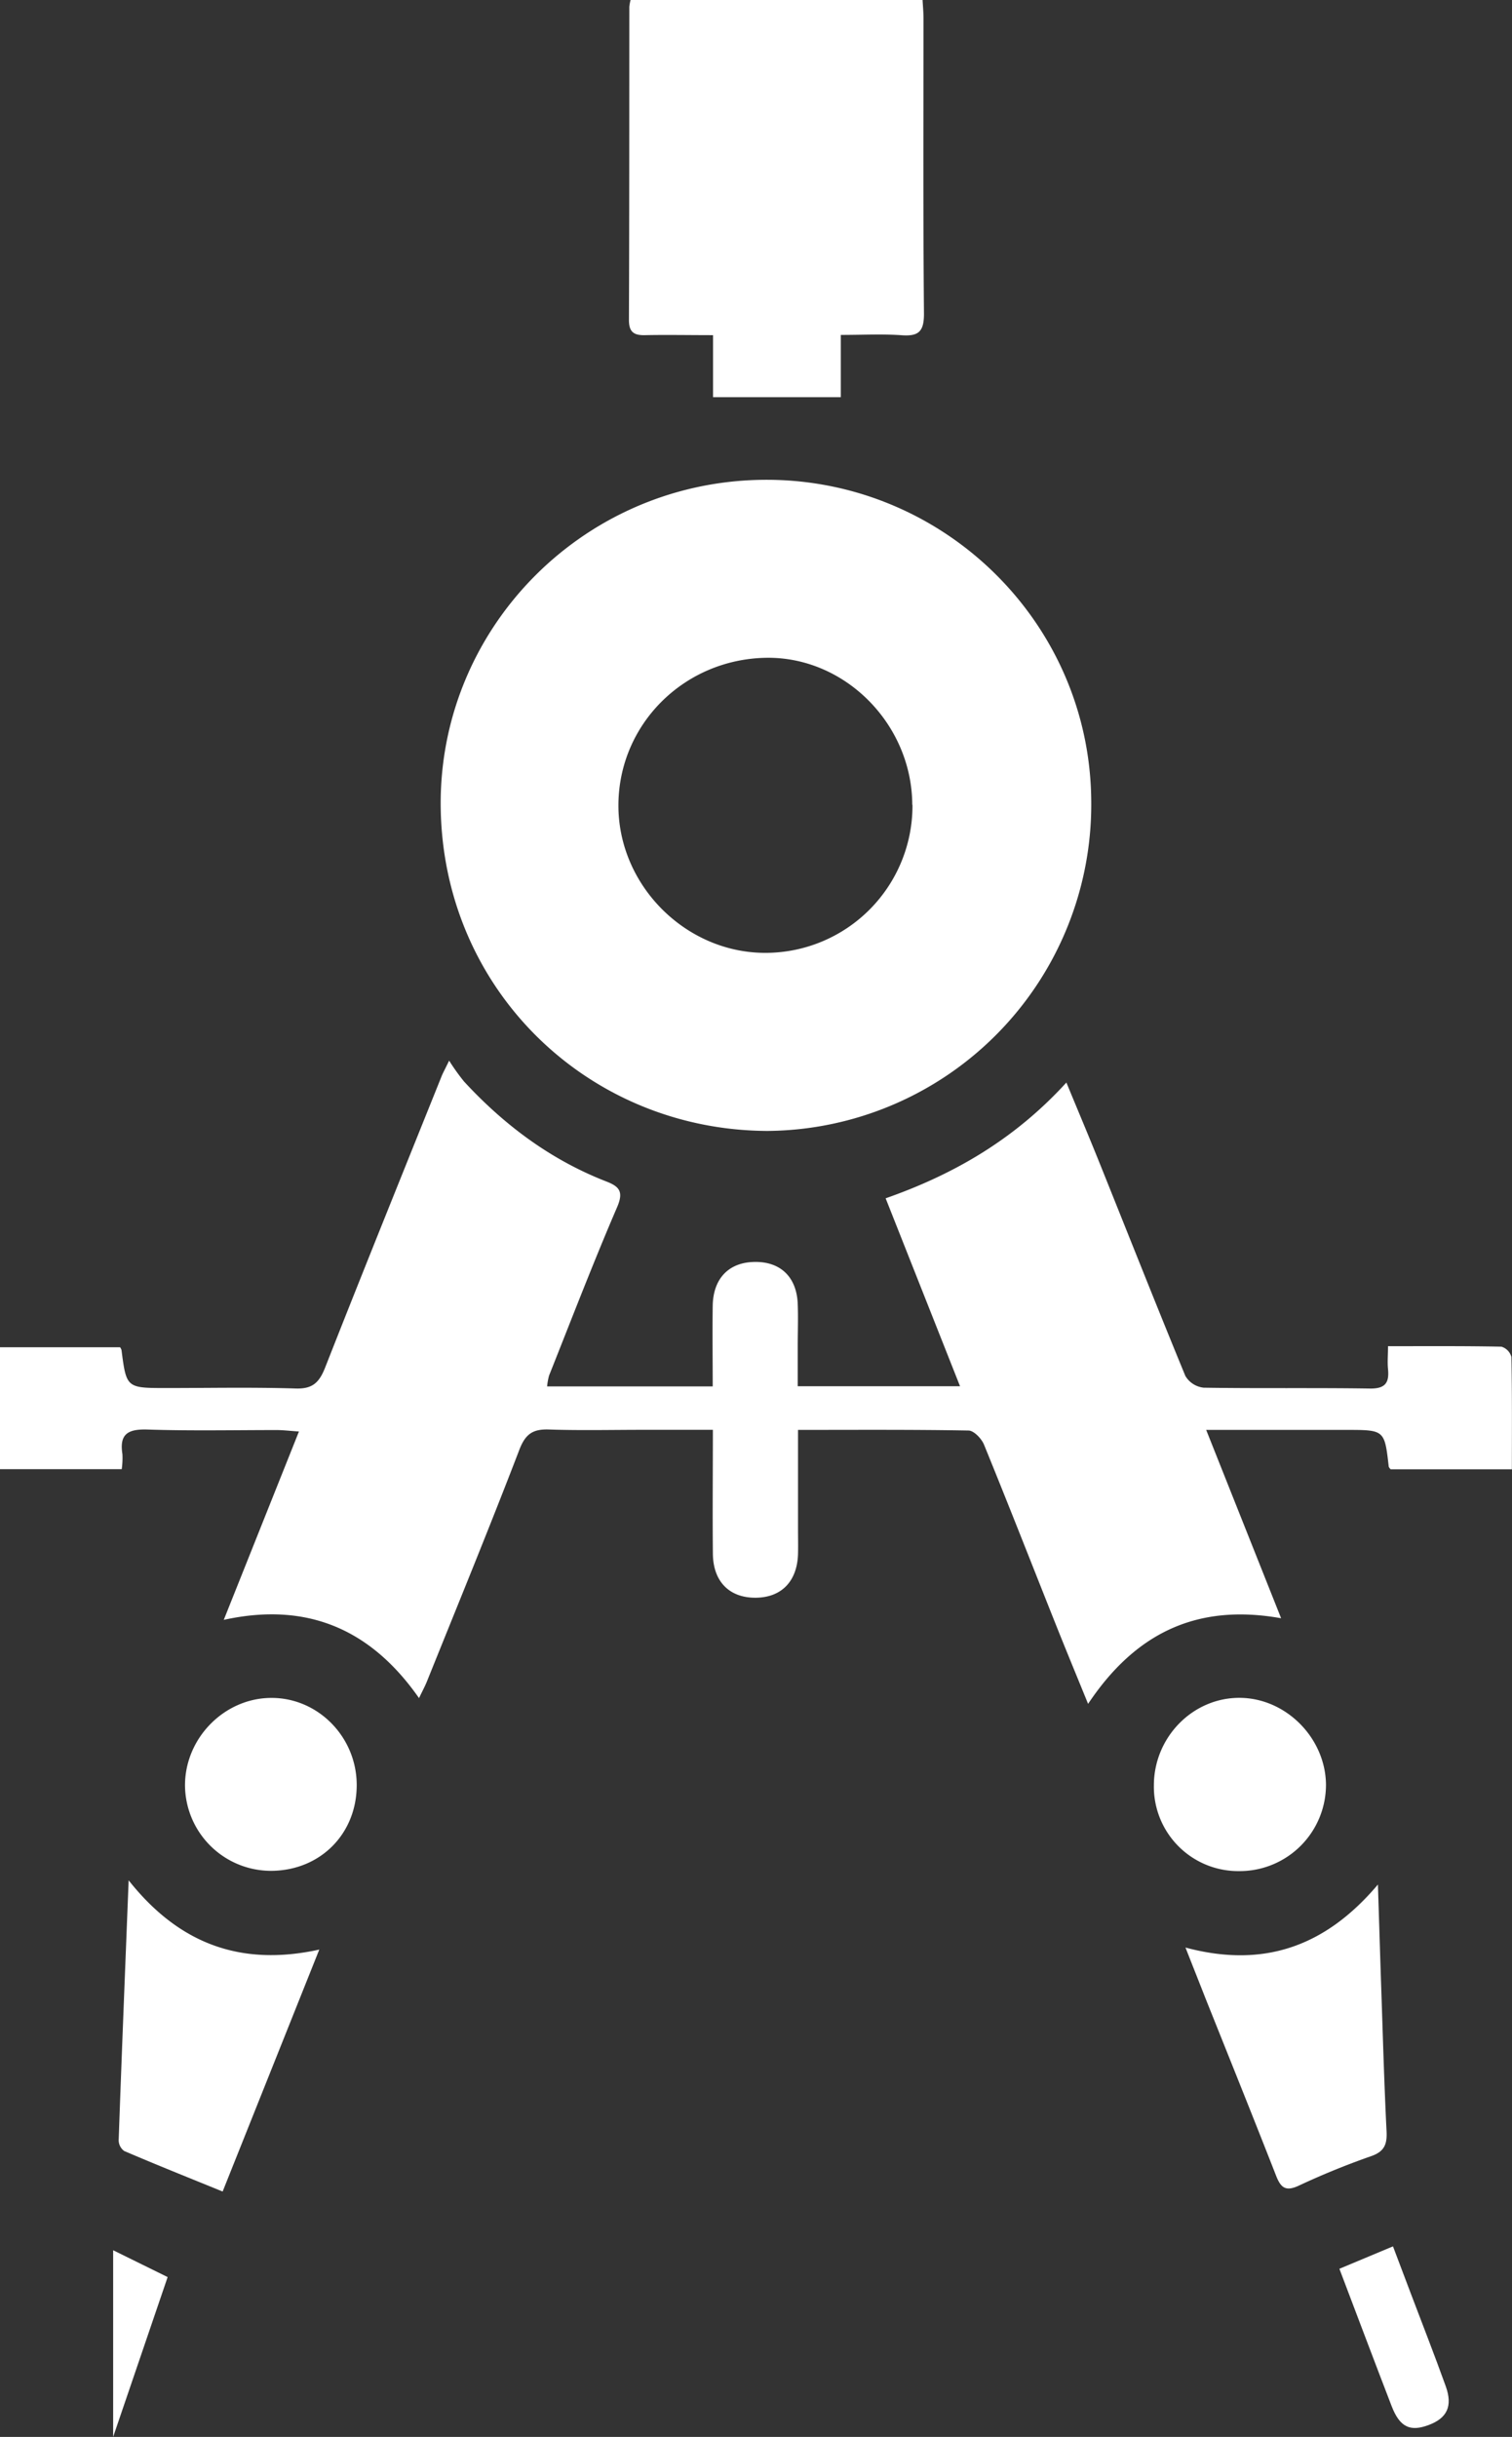
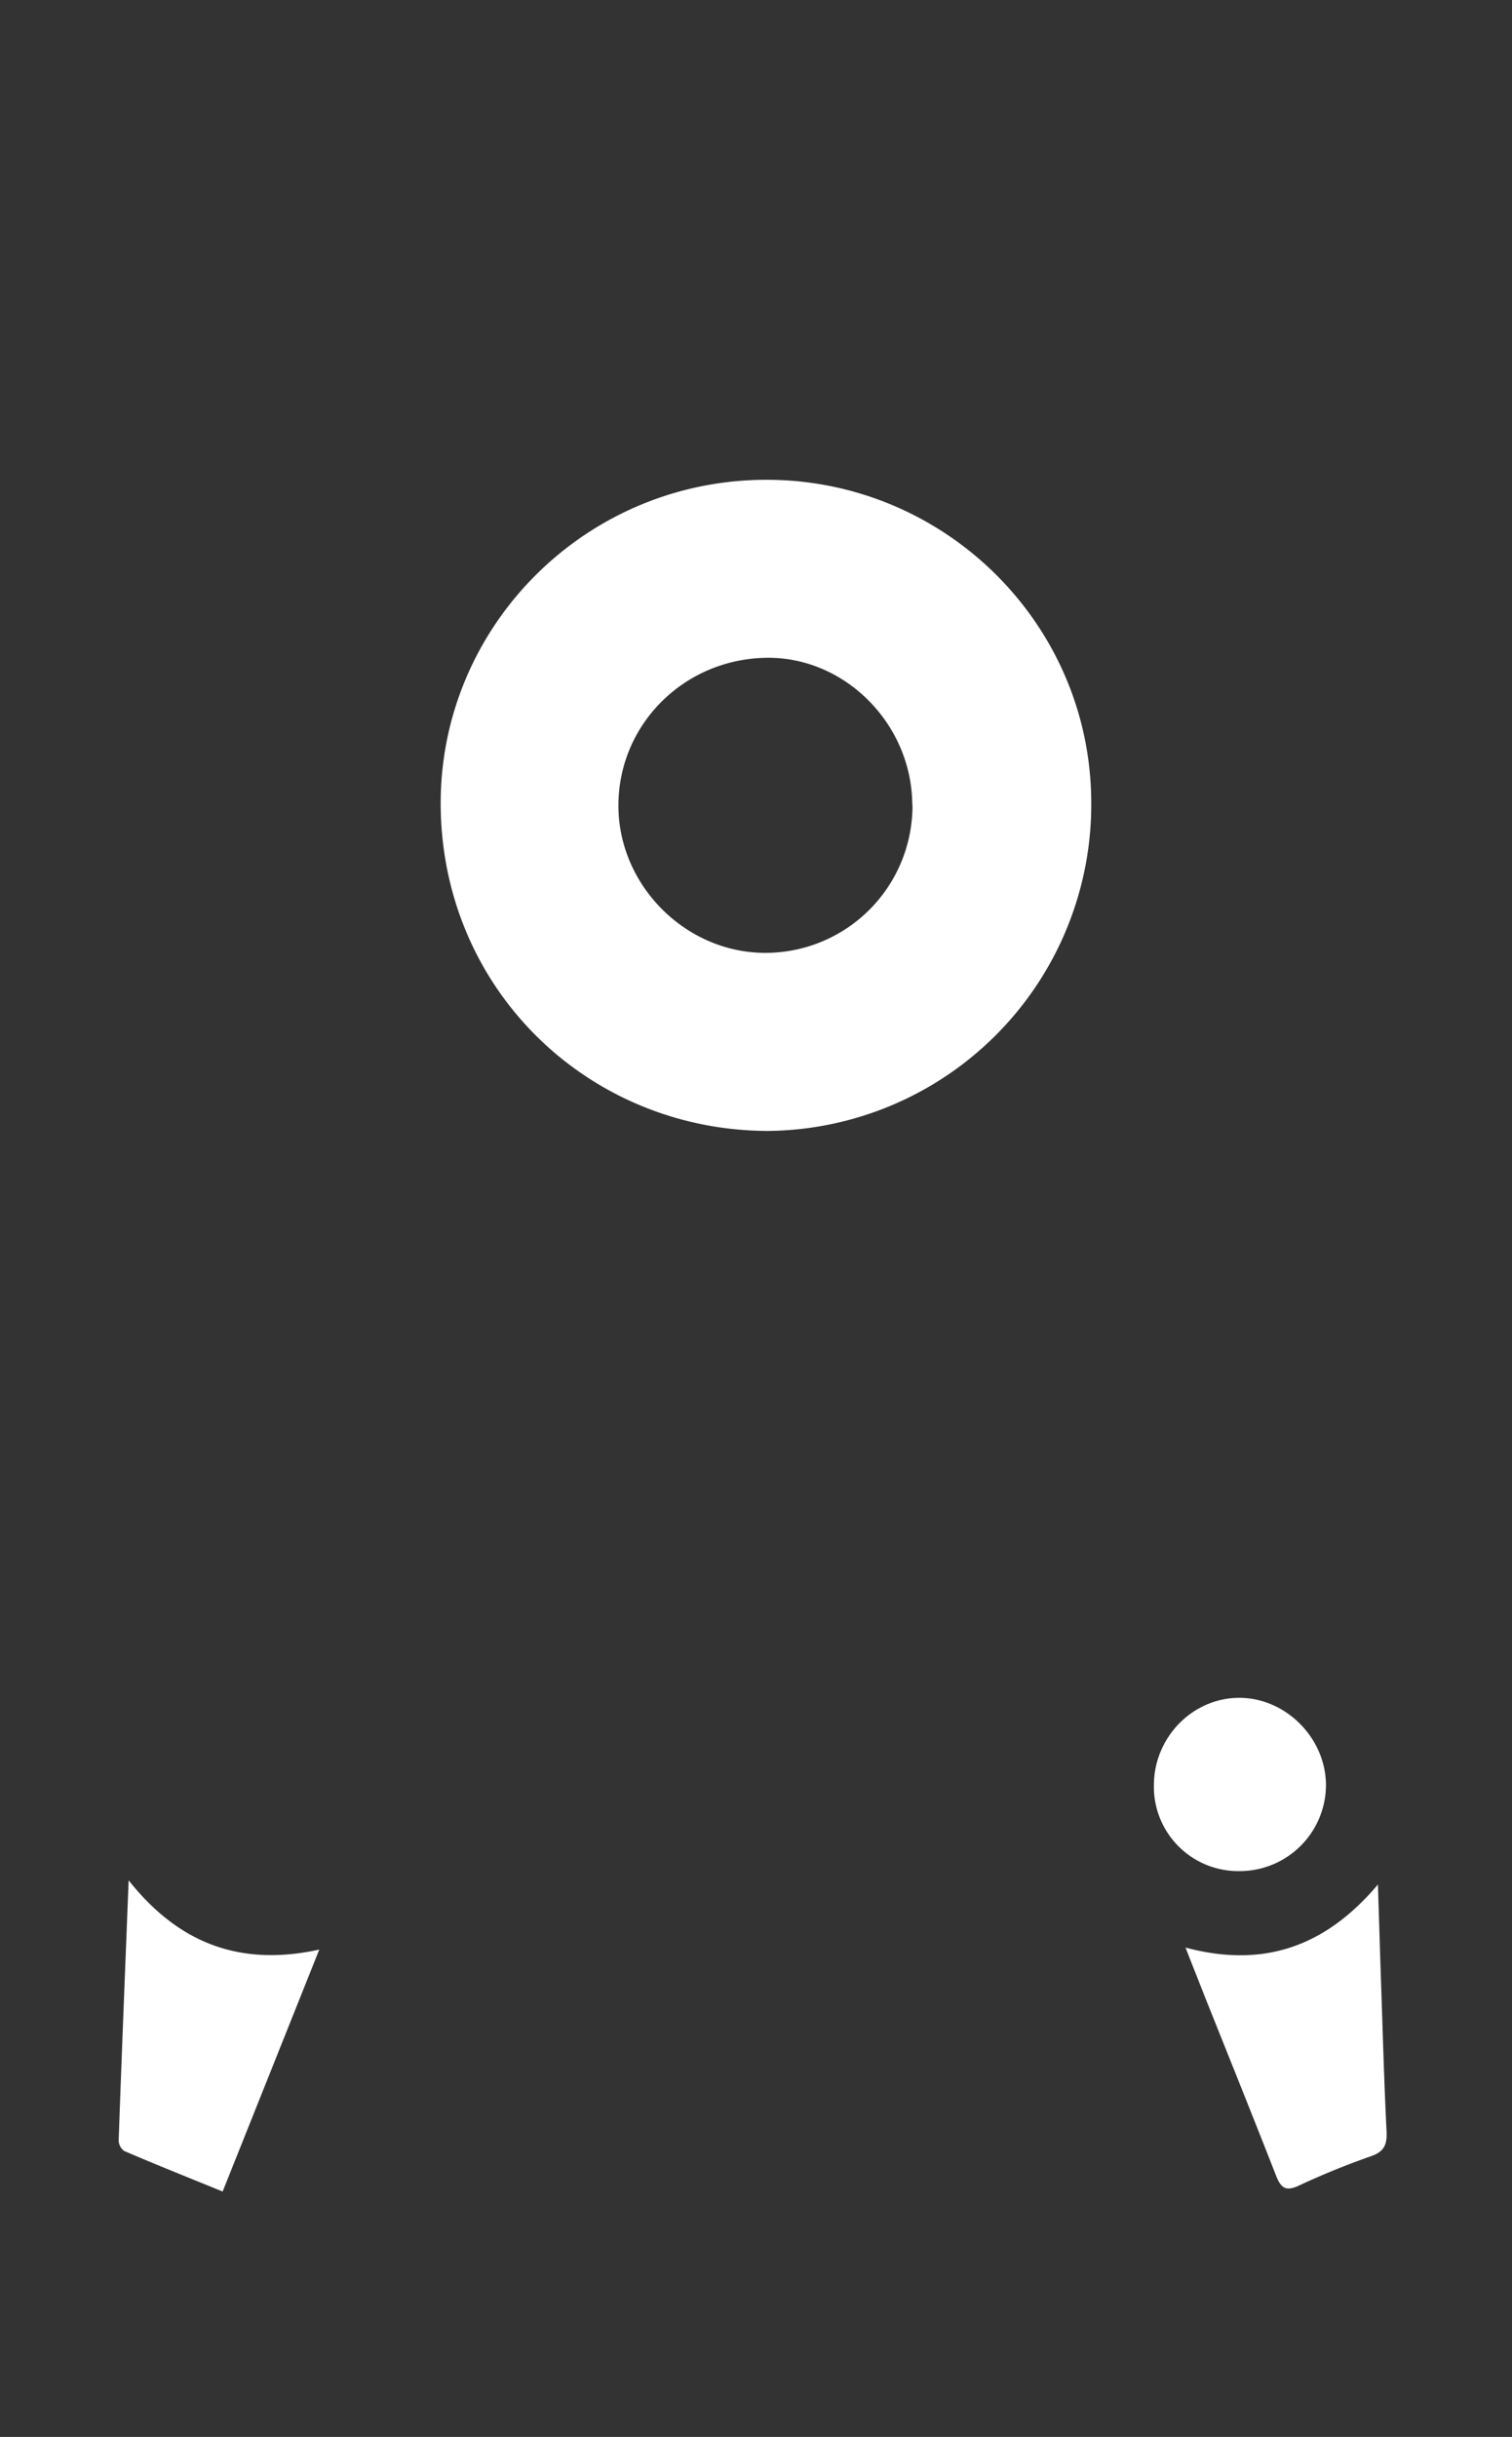
<svg xmlns="http://www.w3.org/2000/svg" id="Слой_1" data-name="Слой 1" fill="white" viewBox="0 0 386.57 622.82">
  <rect x="0" y="0" width="386.57" height="622.82" fill="#333333" stroke="none" />
  <title>хорошо спроектированное апи</title>
-   <path d="M431.9,523.13c-21.79-3.89-37.41,4-49.35,21.88-2.91-7.14-5.55-13.51-8.11-19.92-6.16-15.45-12.21-30.94-18.5-46.33-0.63-1.54-2.58-3.58-3.95-3.61-14.3-.26-28.6-0.16-43.6-0.16,0,8.65,0,16.93,0,25.2,0,2.17.05,4.33,0,6.5-0.21,7-4.22,11.12-10.77,11.19-6.78.07-11-4.14-11-11.42-0.1-10.29,0-20.58,0-31.49H268.73c-8,0-16,.19-24-0.08-4.08-.14-6,1.07-7.58,5.15-7.62,19.87-15.71,39.55-23.66,59.29-0.49,1.21-1.12,2.36-2,4.21-12.23-17.5-28.46-24.71-49.92-20l19.22-48.14c-2.25-.15-4-0.37-5.69-0.37-11,0-22,.23-33-0.13-4.95-.16-7.28,1.07-6.44,6.3a20,20,0,0,1-.18,3.83H104.36V453.87h30.71a3.24,3.24,0,0,1,.35.68c1.26,9.74,1.26,9.74,11.54,9.74,11,0,22-.23,33,0.12,4.31,0.14,6-1.52,7.51-5.31,9.79-24.9,19.84-49.71,29.81-74.54,0.3-.75.7-1.46,1.91-3.94a55.85,55.85,0,0,0,3.79,5.31c10.29,11.15,22.19,20.05,36.43,25.58,3.34,1.3,4.43,2.62,2.71,6.59-6.12,14.2-11.66,28.65-17.38,43a15.8,15.8,0,0,0-.5,2.78h42.34c0-6.8-.1-13.73,0-20.65,0.12-6.64,3.77-10.67,9.74-11.12,7.2-.53,11.77,3.51,12,10.81,0.13,3.49,0,7,0,10.5,0,3.32,0,6.65,0,10.41h41.49L330.79,415.8c17.52-6.14,33-15.11,46.21-29.59,3.06,7.41,5.8,13.89,8.42,20.41,7.32,18.2,14.53,36.45,22,54.58a6.2,6.2,0,0,0,4.67,3c14.16,0.23,28.33,0,42.49.22,3.94,0.06,5-1.45,4.65-5-0.18-1.76,0-3.55,0-5.82,10.09,0,19.56-.07,29,0.12a3.76,3.76,0,0,1,2.55,2.65c0.19,9.45.12,18.92,0.12,28.69h-31a2.61,2.61,0,0,1-.48-0.65c-1.07-9.42-1.07-9.42-10.88-9.42H412.74Z" transform="translate(-104.36 -109.54)" />
  <path d="M300.6,398.58c-45.57-.16-82.76-35.67-83.56-82.31-0.78-45.45,35.71-83.21,81.67-84.09s84.1,35.79,84.64,81.65A83.44,83.44,0,0,1,300.6,398.58Zm37-83.33c-0.08-20.72-17.33-38-37.51-37.59-20.9.42-37.52,17-37.62,37.59s17.31,38,37.87,37.82A37.61,37.61,0,0,0,337.65,315.25Z" transform="translate(-104.36 -109.54)" />
-   <path d="M286.66,195.2c-6.37,0-11.84-.11-17.31,0-2.91.08-4.21-.77-4.19-3.93,0.1-26.66.08-53.33,0.1-80a11.53,11.53,0,0,1,.33-1.79h74.64c0.08,1.58.24,3.18,0.24,4.78,0,25.16-.11,50.33.12,75.49,0,4.56-1.4,5.77-5.69,5.47-4.94-.35-9.93-0.08-15.57-0.08v15.91H286.66V195.2Z" transform="translate(-104.36 -109.54)" />
  <path d="M137.25,590.11c12.84,16.19,28.59,22.11,48.74,17.7l-24.71,61.84c-8.67-3.54-17-6.86-25.16-10.36a3.44,3.44,0,0,1-1.42-2.74C135.47,634.79,136.35,613,137.25,590.11Z" transform="translate(-104.36 -109.54)" />
  <path d="M407.45,607.29c19.68,5.27,35.6,0,49.2-16.11,0.33,10.26.59,19,.89,27.71,0.4,11.8.73,23.6,1.32,35.39,0.16,3.27-.55,5.14-3.9,6.31a196.53,196.53,0,0,0-18.45,7.51c-3.31,1.56-4.62.74-5.86-2.41-5.93-15.14-12-30.22-18.05-45.33C411,616.27,409.36,612.16,407.45,607.29Z" transform="translate(-104.36 -109.54)" />
  <path d="M399.37,565.85c0-12.3,9.94-22.47,22-22.38,11.78,0.09,21.85,10.24,22,22.13a22.07,22.07,0,0,1-22.2,22.15A21.57,21.57,0,0,1,399.37,565.85Z" transform="translate(-104.36 -109.54)" />
-   <path d="M195.56,565.76c0,12.41-9.21,21.74-21.63,21.92a22,22,0,0,1-22.27-22c0.09-12,10.06-22.07,21.88-22.19C185.59,543.34,195.56,553.43,195.56,565.76Z" transform="translate(-104.36 -109.54)" />
-   <path d="M446.8,689.39l13.7-5.73,4.54,12c3,7.91,6.09,15.79,8.95,23.75,1.83,5.1.34,8.15-4.36,9.91s-7.38.6-9.47-4.82C455.76,713.09,451.44,701.61,446.8,689.39Z" transform="translate(-104.36 -109.54)" />
-   <path d="M133.29,732.35v-47.7l13.93,6.86Z" transform="translate(-104.36 -109.54)" />
</svg>